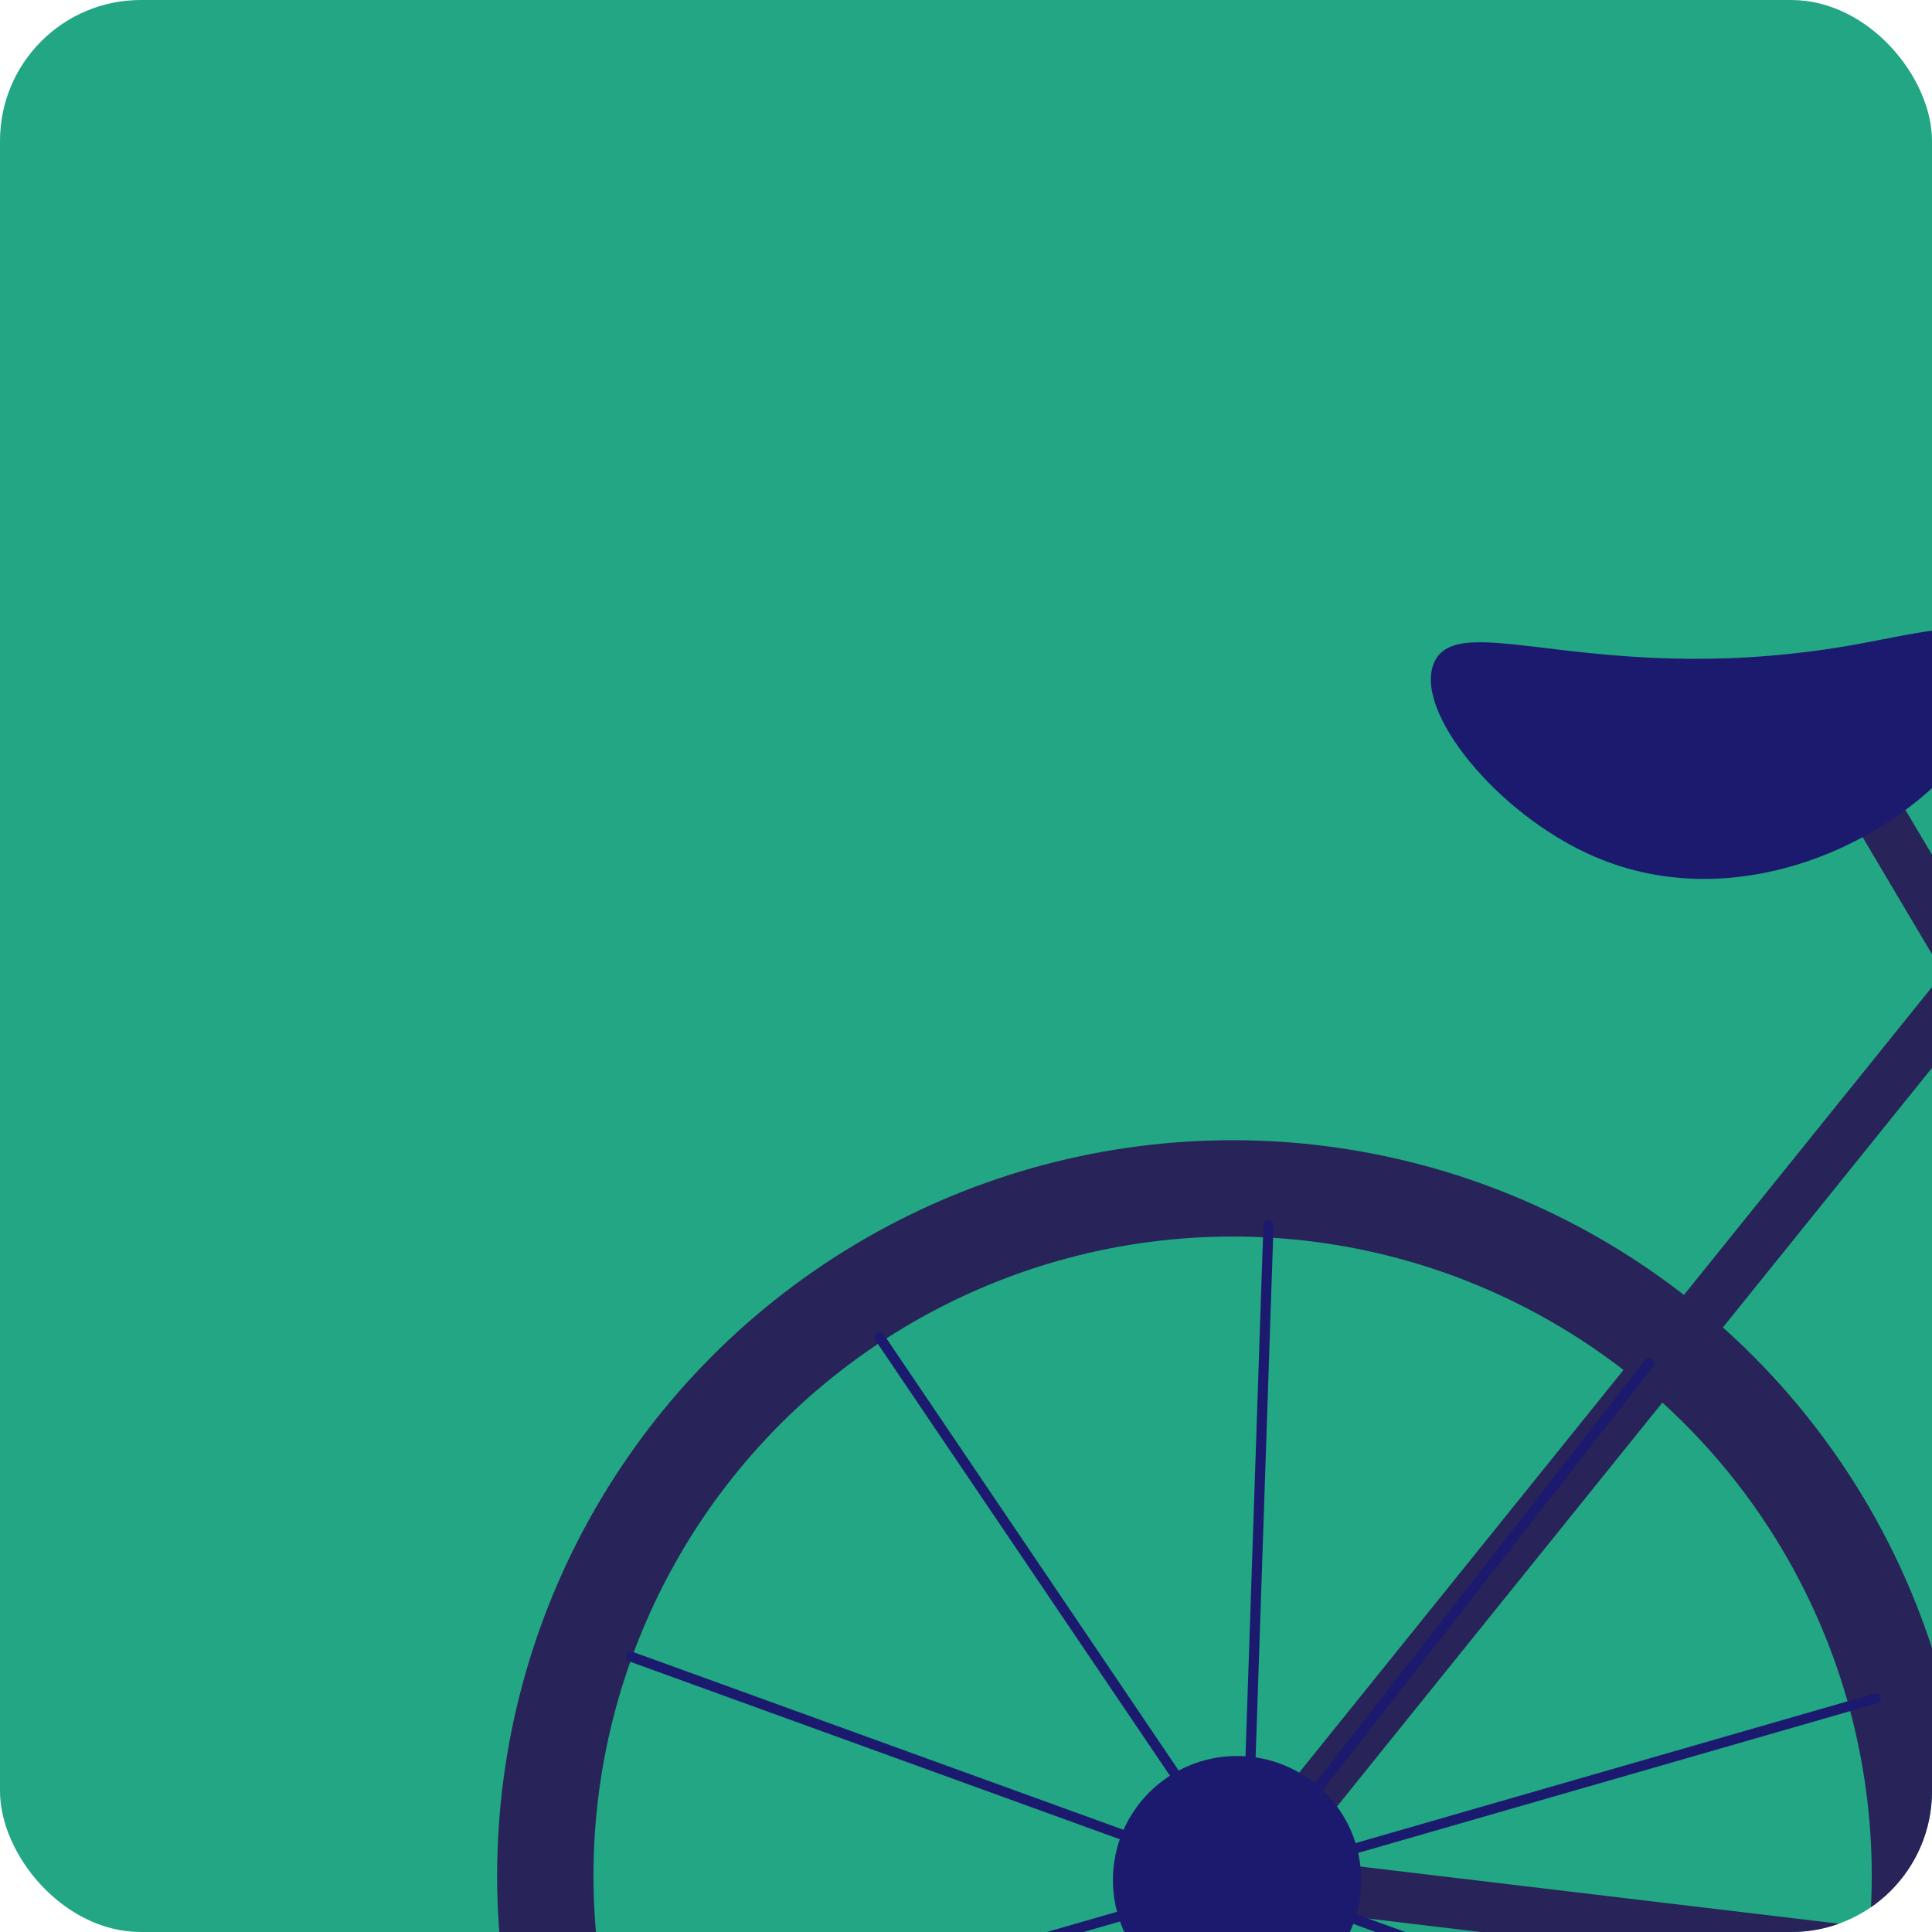
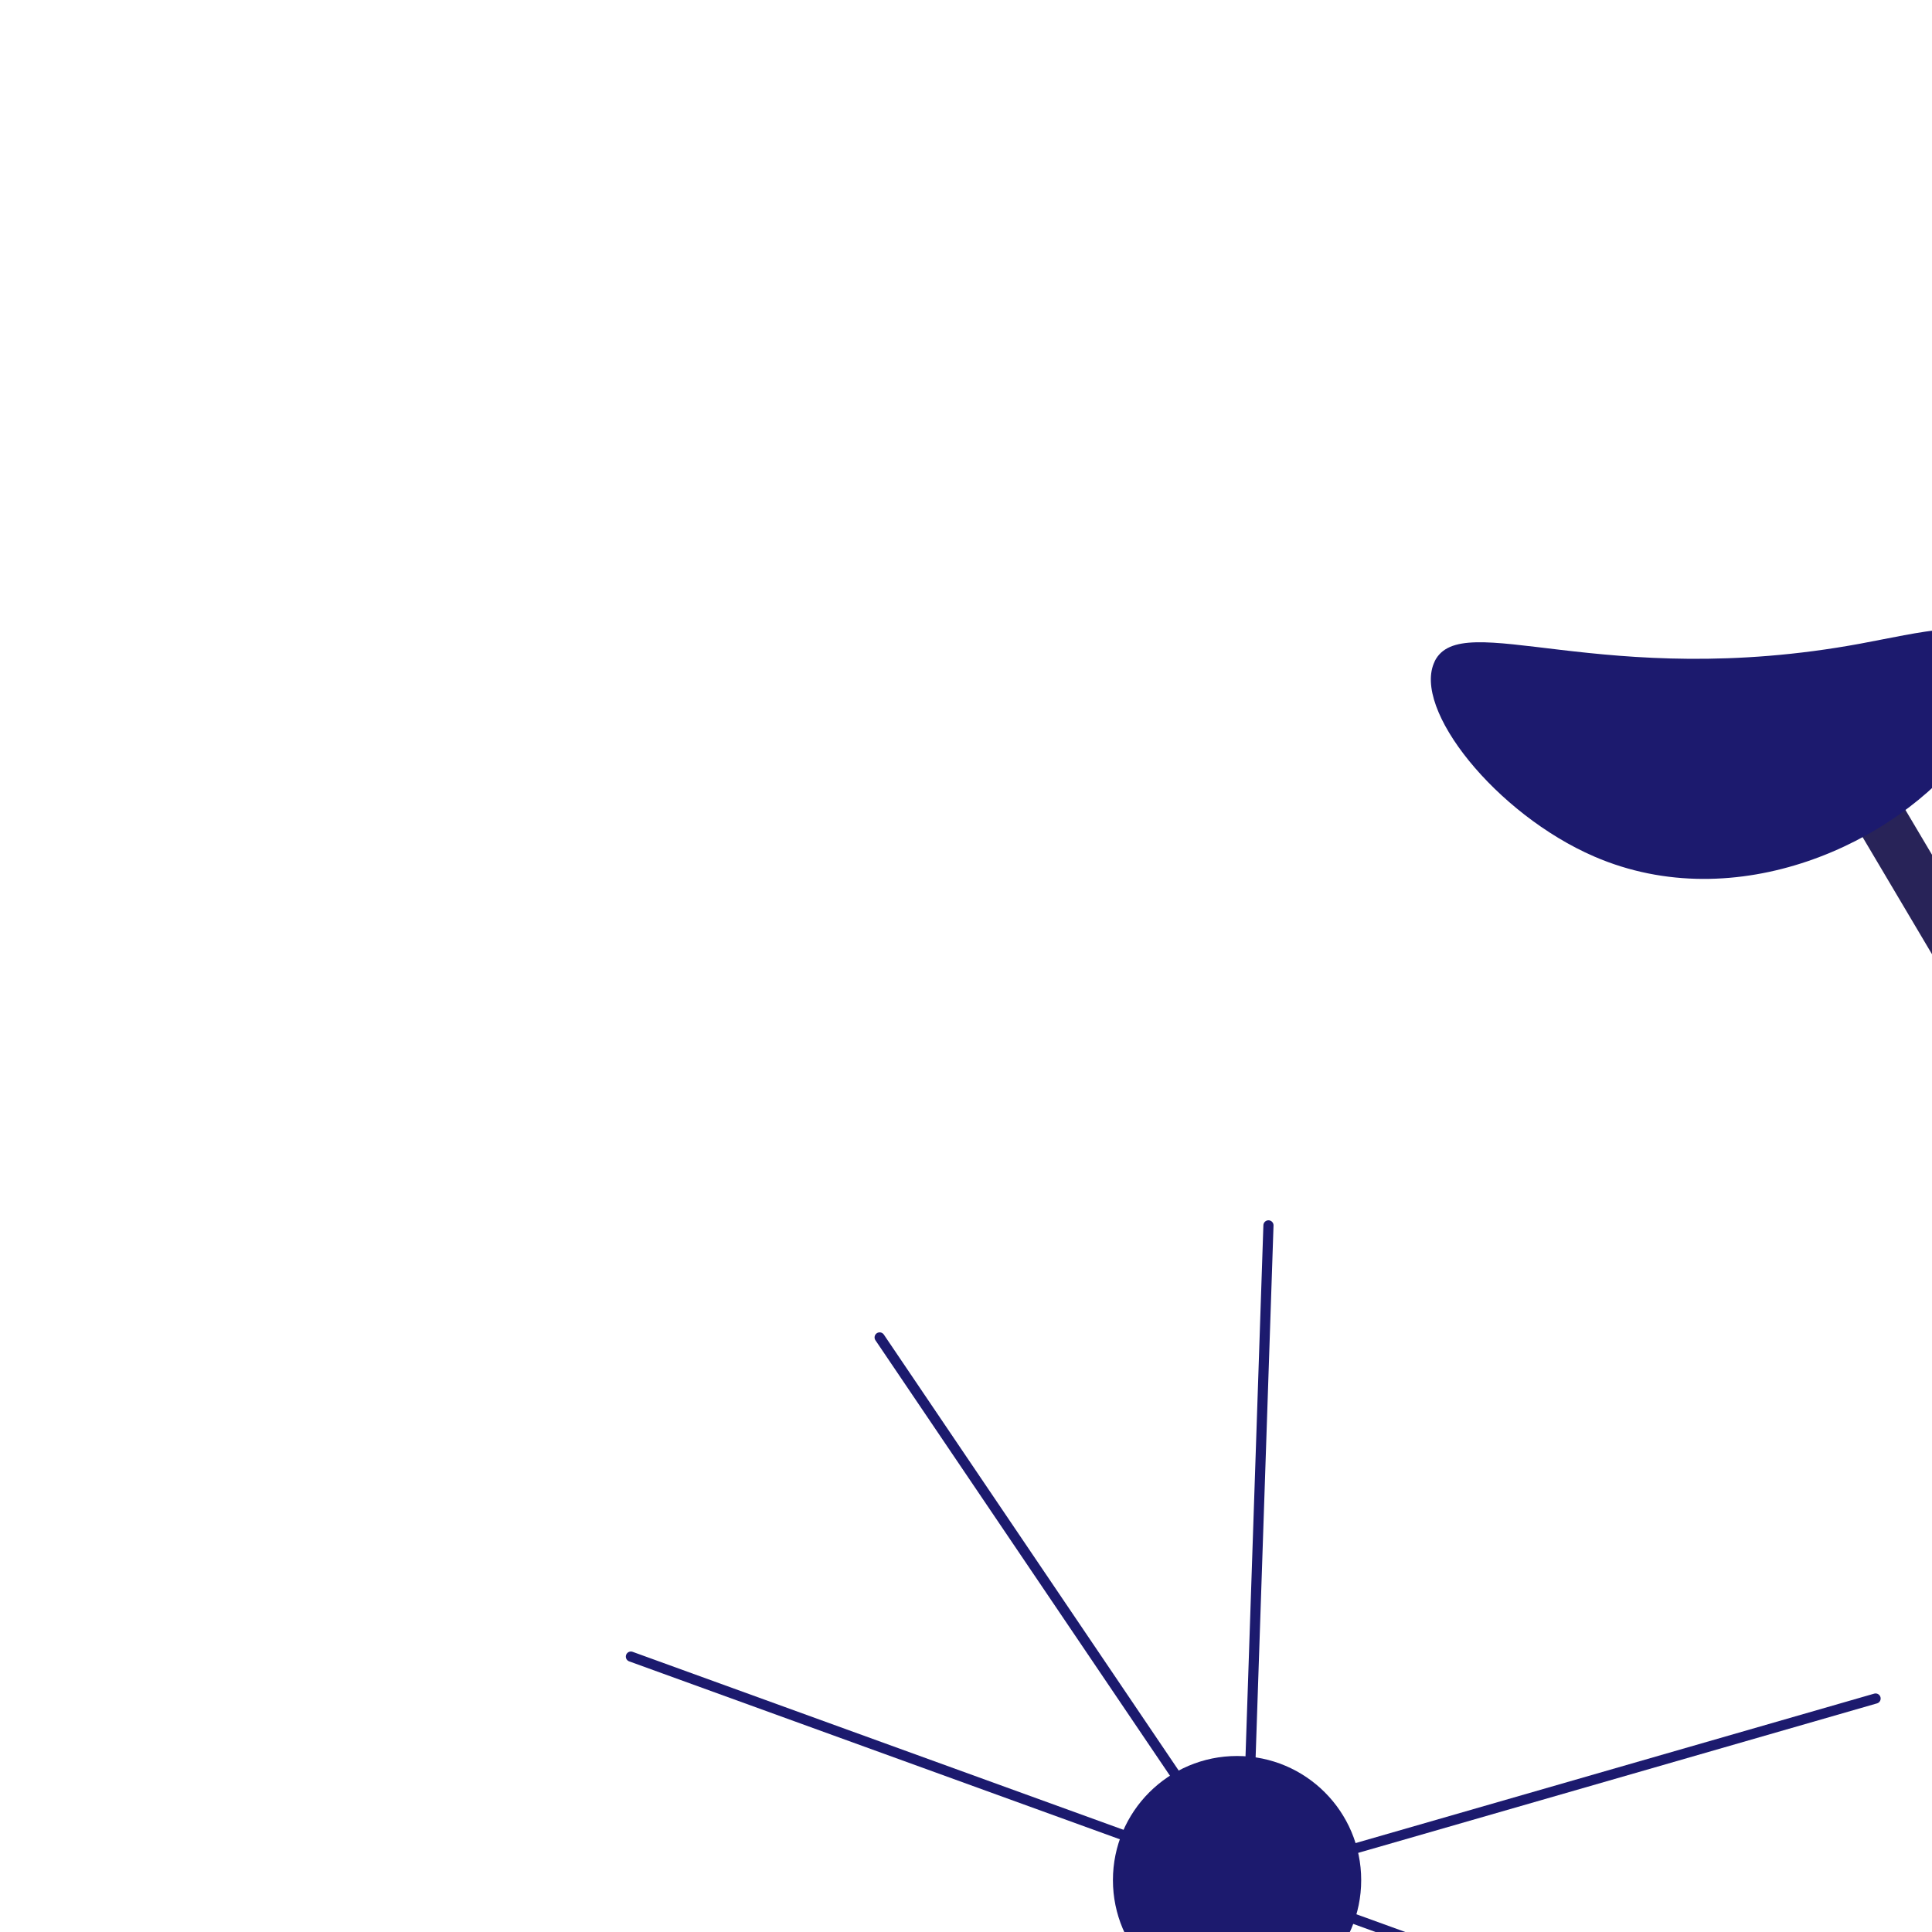
<svg xmlns="http://www.w3.org/2000/svg" id="_Слой_2" data-name="Слой 2" viewBox="0 0 200 200">
  <defs>
    <style> .cls-1 { fill: #1c1a6e; } .cls-1, .cls-2, .cls-3 { stroke-width: 0px; } .cls-2, .cls-4, .cls-5, .cls-6 { fill: none; } .cls-3 { fill: #22a683; } .cls-7 { clip-path: url(#clippath); } .cls-4 { stroke: #1c1a6e; stroke-width: 1.05px; } .cls-4, .cls-5, .cls-6 { stroke-linecap: round; stroke-linejoin: round; } .cls-5 { stroke-width: 5.25px; } .cls-5, .cls-6 { stroke: #282358; } .cls-6 { stroke-width: 9.97px; } </style>
    <clipPath id="clippath">
      <rect class="cls-2" width="200" height="200" rx="14.58" ry="14.58" />
    </clipPath>
  </defs>
  <g id="_Слой_8" data-name="Слой 8">
-     <rect class="cls-3" width="200" height="200" rx="14.58" ry="14.58" />
    <g class="cls-7">
      <g>
-         <circle class="cls-6" cx="127.6" cy="194.17" r="71.15" />
-         <path class="cls-5" d="m351.17,69.12l6.48,24.99,6.37,24.59c-31.44,30.85-62.88,61.71-94.32,92.56-46.89-5.6-93.78-11.2-140.67-16.8,25.37-31.49,50.74-62.98,76.11-94.48,51.12-1.72,102.25-3.44,153.37-5.16" />
+         <path class="cls-5" d="m351.17,69.12l6.48,24.99,6.37,24.59" />
        <path class="cls-5" d="m194.12,83.71c25.19,42.51,50.39,85.03,75.58,127.54" />
        <circle class="cls-1" cx="128.06" cy="194.63" r="12.85" />
        <path class="cls-1" d="m148.51,68.47c2.77-5.65,17.37,3.08,44.07-1.84,5.91-1.09,12.72-2.9,14.69,0,2.18,3.23-3.04,10.17-3.67,11.02-7.25,9.65-23.87,17.37-38.56,11.02-10.16-4.39-18.92-15.31-16.52-20.2Z" />
        <g>
          <g id="_Радиальное_повторение_" data-name="&amp;lt;Радиальное повторение&amp;gt;">
-             <line class="cls-4" x1="63.9" y1="213.36" x2="119.88" y2="197.23" />
-           </g>
+             </g>
          <g id="_Радиальное_повторение_-2" data-name="&amp;lt;Радиальное повторение&amp;gt;">
            <line class="cls-4" x1="65.31" y1="171.49" x2="120.08" y2="191.35" />
          </g>
          <g id="_Радиальное_повторение_-3" data-name="&amp;lt;Радиальное повторение&amp;gt;">
            <line class="cls-4" x1="91.06" y1="138.45" x2="123.7" y2="186.71" />
          </g>
          <g id="_Радиальное_повторение_-4" data-name="&amp;lt;Радиальное повторение&amp;gt;">
            <line class="cls-4" x1="131.31" y1="126.85" x2="129.35" y2="185.08" />
          </g>
          <g id="_Радиальное_повторение_-5" data-name="&amp;lt;Радиальное повторение&amp;gt;">
-             <line class="cls-4" x1="170.7" y1="141.13" x2="134.88" y2="187.08" />
-           </g>
+             </g>
          <g id="_Радиальное_повторение_-6" data-name="&amp;lt;Радиальное повторение&amp;gt;">
            <line class="cls-4" x1="194.16" y1="175.83" x2="138.18" y2="191.96" />
          </g>
          <g id="_Радиальное_повторение_-7" data-name="&amp;lt;Радиальное повторение&amp;gt;">
            <line class="cls-4" x1="192.75" y1="217.7" x2="137.98" y2="197.84" />
          </g>
        </g>
      </g>
    </g>
  </g>
</svg>